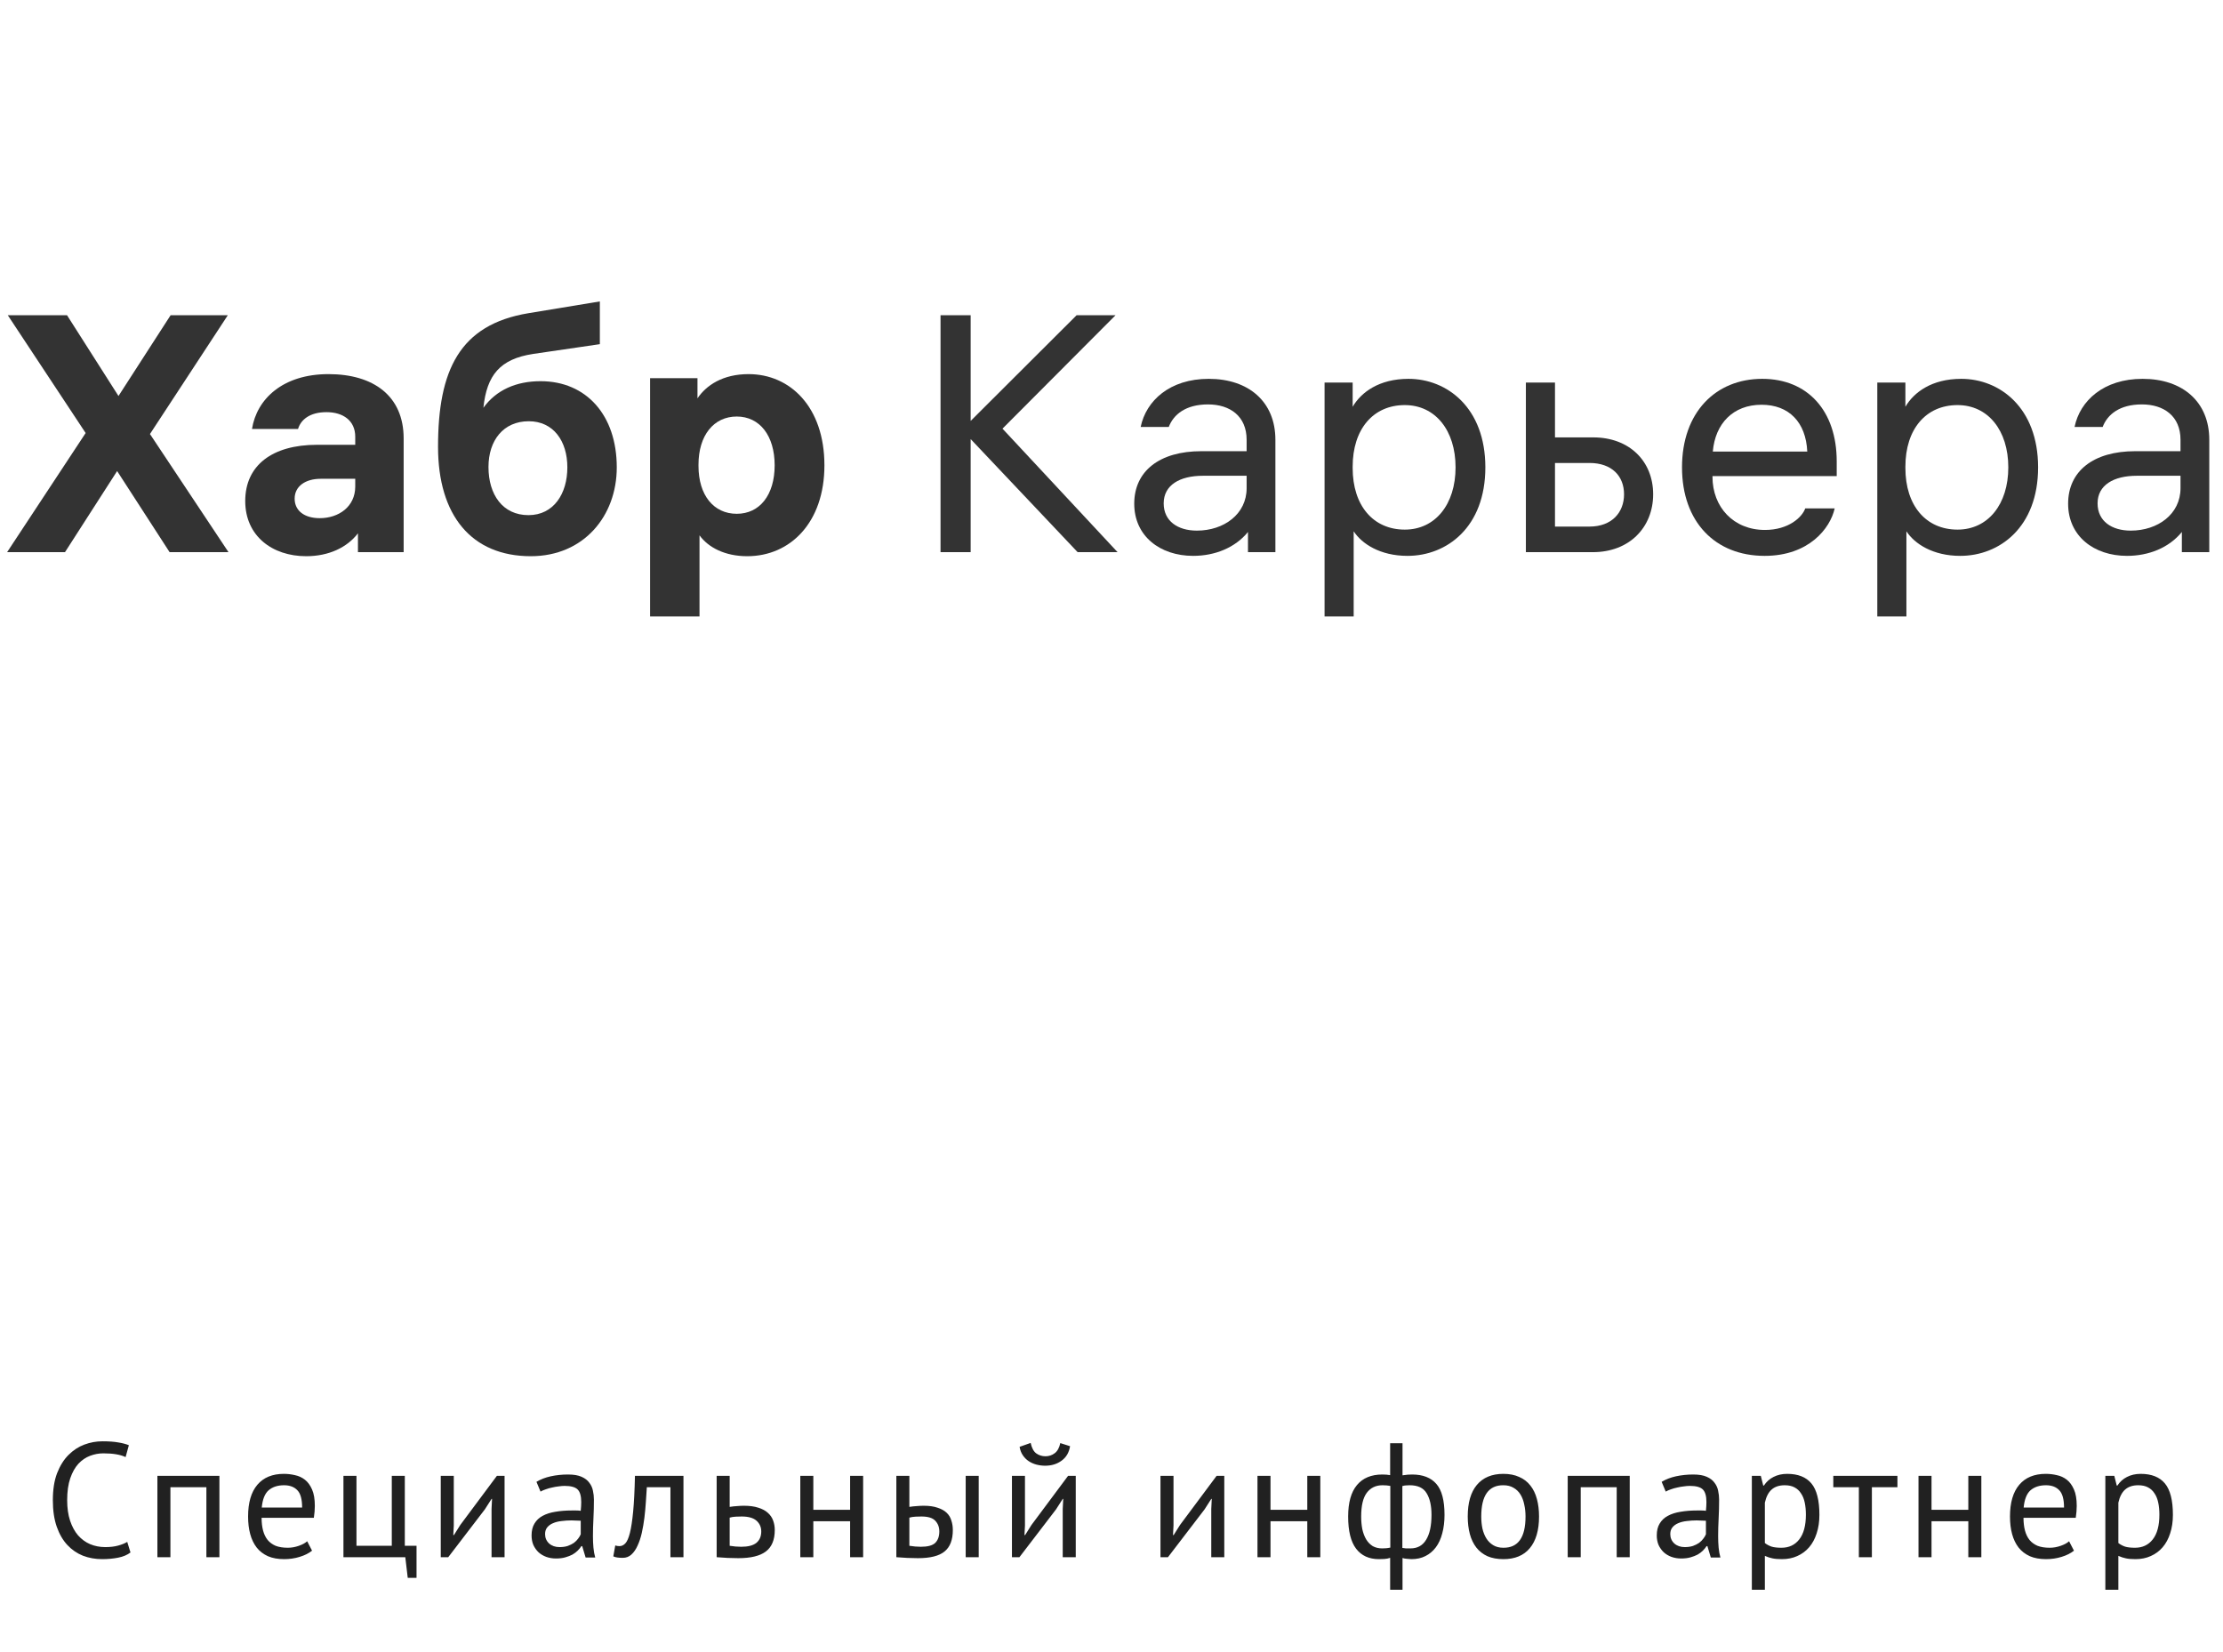
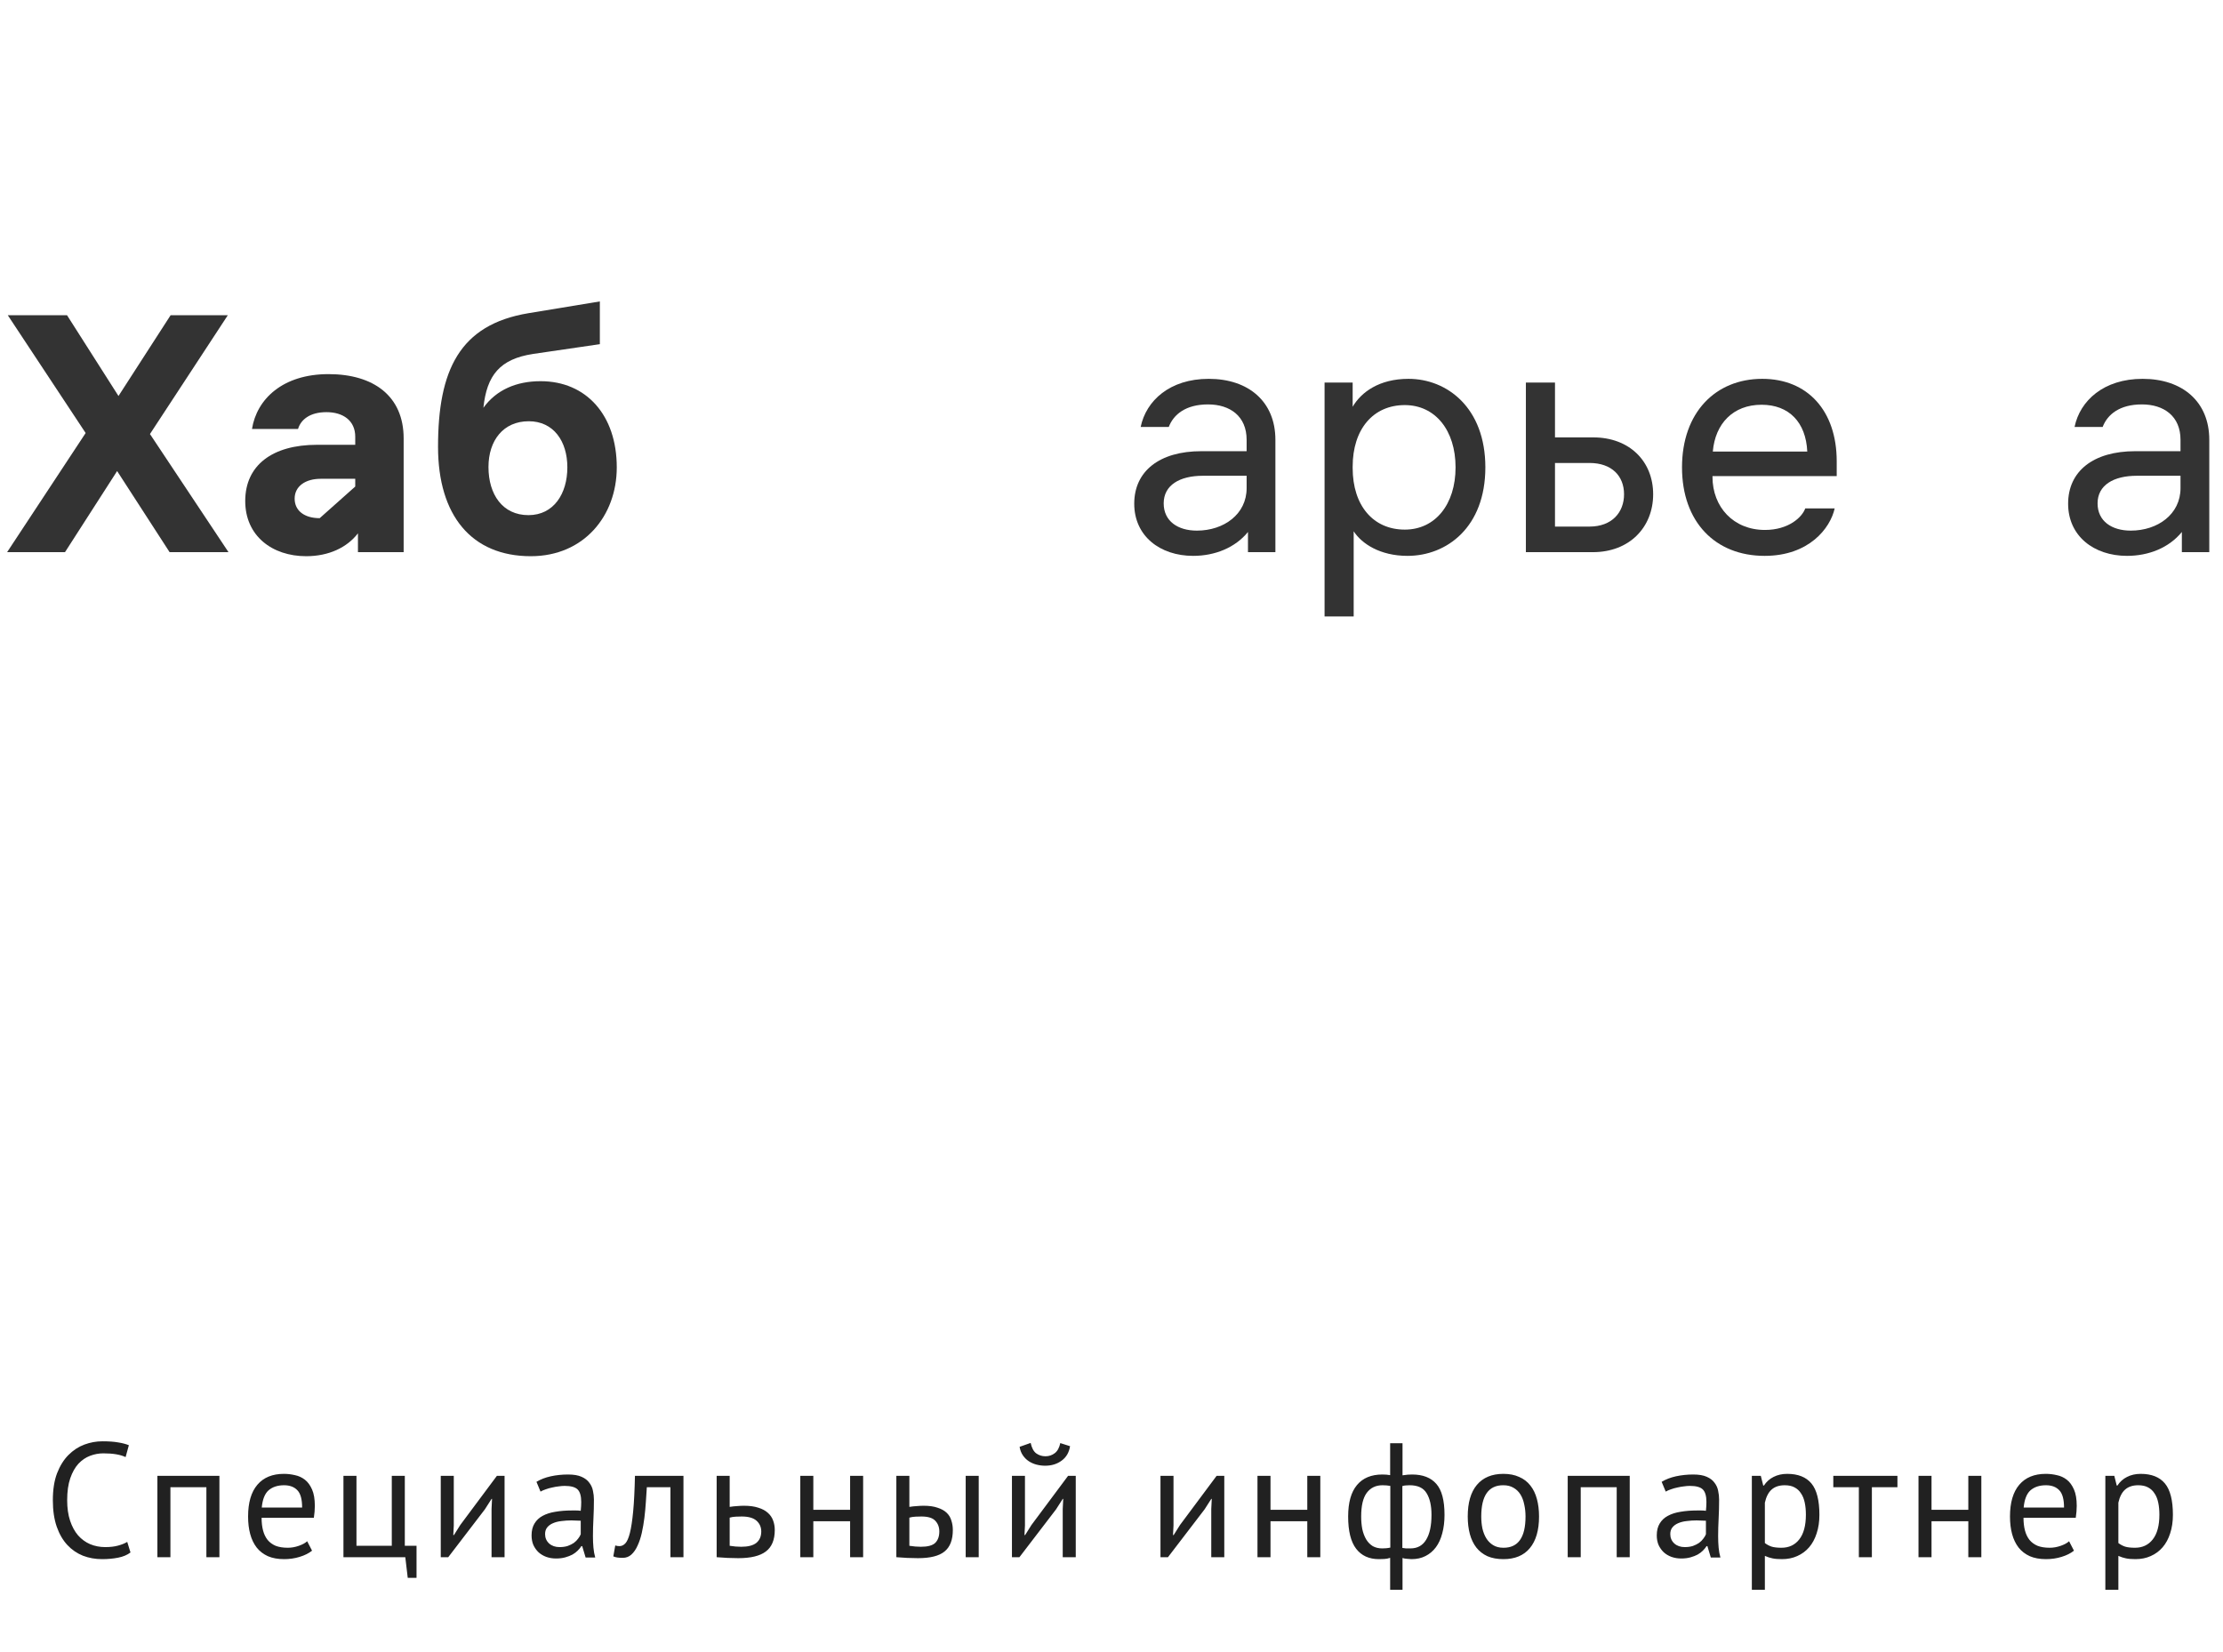
<svg xmlns="http://www.w3.org/2000/svg" width="915" height="680" viewBox="0 0 915 680" fill="none">
  <path d="M53.711 639.057C52.371 640.084 50.674 640.799 48.619 641.201C46.564 641.603 44.376 641.804 42.053 641.804C39.239 641.804 36.604 641.335 34.147 640.397C31.69 639.414 29.546 637.94 27.715 635.975C25.884 634.01 24.432 631.508 23.36 628.471C22.288 625.389 21.752 621.749 21.752 617.55C21.752 613.173 22.333 609.465 23.494 606.428C24.7 603.346 26.263 600.845 28.184 598.924C30.149 596.959 32.338 595.529 34.75 594.636C37.162 593.743 39.619 593.296 42.12 593.296C44.8 593.296 46.989 593.452 48.686 593.765C50.383 594.033 51.835 594.413 53.041 594.904L51.701 599.795C49.557 598.768 46.497 598.254 42.522 598.254C40.691 598.254 38.882 598.589 37.095 599.259C35.308 599.929 33.7 601.023 32.271 602.542C30.886 604.061 29.77 606.048 28.921 608.505C28.072 610.962 27.648 613.977 27.648 617.55C27.648 620.766 28.05 623.58 28.854 625.992C29.658 628.404 30.752 630.414 32.137 632.022C33.566 633.63 35.219 634.836 37.095 635.64C39.016 636.444 41.093 636.846 43.326 636.846C45.336 636.846 47.078 636.645 48.552 636.243C50.071 635.841 51.344 635.327 52.371 634.702L53.711 639.057ZM84.952 612.19H70.145V641H64.785V607.5H90.312V641H84.952V612.19ZM128.446 638.32C127.106 639.392 125.409 640.241 123.354 640.866C121.344 641.491 119.2 641.804 116.922 641.804C114.376 641.804 112.165 641.402 110.289 640.598C108.413 639.749 106.872 638.566 105.666 637.047C104.46 635.484 103.566 633.63 102.986 631.486C102.405 629.342 102.115 626.93 102.115 624.25C102.115 618.533 103.388 614.178 105.934 611.185C108.48 608.192 112.12 606.696 116.855 606.696C118.374 606.696 119.892 606.875 121.411 607.232C122.93 607.545 124.292 608.17 125.498 609.108C126.704 610.046 127.687 611.386 128.446 613.128C129.205 614.825 129.585 617.081 129.585 619.895C129.585 621.369 129.451 622.999 129.183 624.786H107.676C107.676 626.751 107.877 628.493 108.279 630.012C108.681 631.531 109.306 632.826 110.155 633.898C111.004 634.925 112.098 635.729 113.438 636.31C114.823 636.846 116.498 637.114 118.463 637.114C119.982 637.114 121.5 636.846 123.019 636.31C124.538 635.774 125.677 635.149 126.436 634.434L128.446 638.32ZM116.922 611.386C114.287 611.386 112.165 612.078 110.557 613.463C108.993 614.848 108.055 617.215 107.743 620.565H124.359C124.359 617.17 123.711 614.803 122.416 613.463C121.121 612.078 119.289 611.386 116.922 611.386ZM171.447 649.509H167.829L166.824 641H141.364V607.5H146.724V636.31H161.263V607.5H166.623V636.31H171.447V649.509ZM202.324 621.168L202.525 617.014H202.324L199.577 621.302L184.502 641H181.42V607.5H186.78V627.935L186.579 631.888H186.847L189.46 627.734L204.535 607.5H207.684V641H202.324V621.168ZM220.81 609.979C222.507 608.952 224.472 608.192 226.706 607.701C228.984 607.21 231.351 606.964 233.808 606.964C236.13 606.964 237.984 607.277 239.369 607.902C240.798 608.527 241.87 609.354 242.585 610.381C243.344 611.364 243.835 612.458 244.059 613.664C244.327 614.87 244.461 616.076 244.461 617.282C244.461 619.962 244.394 622.575 244.26 625.121C244.126 627.667 244.059 630.079 244.059 632.357C244.059 634.01 244.126 635.573 244.26 637.047C244.394 638.521 244.639 639.883 244.997 641.134H241.044L239.637 636.444H239.302C238.9 637.069 238.386 637.695 237.761 638.32C237.18 638.901 236.465 639.437 235.617 639.928C234.768 640.375 233.785 640.754 232.669 641.067C231.552 641.38 230.279 641.536 228.85 641.536C227.42 641.536 226.08 641.313 224.83 640.866C223.624 640.419 222.574 639.794 221.681 638.99C220.787 638.141 220.073 637.136 219.537 635.975C219.045 634.814 218.8 633.496 218.8 632.022C218.8 630.057 219.202 628.426 220.006 627.131C220.81 625.791 221.926 624.741 223.356 623.982C224.83 623.178 226.572 622.62 228.582 622.307C230.636 621.95 232.892 621.771 235.349 621.771C235.974 621.771 236.577 621.771 237.158 621.771C237.783 621.771 238.408 621.816 239.034 621.905C239.168 620.565 239.235 619.359 239.235 618.287C239.235 615.83 238.743 614.111 237.761 613.128C236.778 612.145 234.991 611.654 232.401 611.654C231.641 611.654 230.815 611.721 229.922 611.855C229.073 611.944 228.18 612.101 227.242 612.324C226.348 612.503 225.477 612.748 224.629 613.061C223.825 613.329 223.11 613.642 222.485 613.999L220.81 609.979ZM230.324 636.846C231.574 636.846 232.691 636.69 233.674 636.377C234.656 636.02 235.505 635.595 236.22 635.104C236.934 634.568 237.515 633.987 237.962 633.362C238.453 632.737 238.81 632.134 239.034 631.553V625.992C238.408 625.947 237.761 625.925 237.091 625.925C236.465 625.88 235.84 625.858 235.215 625.858C233.83 625.858 232.468 625.947 231.128 626.126C229.832 626.26 228.671 626.55 227.644 626.997C226.661 627.399 225.857 627.98 225.232 628.739C224.651 629.454 224.361 630.369 224.361 631.486C224.361 633.049 224.919 634.345 226.036 635.372C227.152 636.355 228.582 636.846 230.324 636.846ZM275.957 612.19H266.242C266.108 614.066 265.974 616.098 265.84 618.287C265.706 620.431 265.505 622.597 265.237 624.786C264.969 626.93 264.611 629.007 264.165 631.017C263.718 632.982 263.137 634.724 262.423 636.243C261.753 637.762 260.904 638.99 259.877 639.928C258.894 640.821 257.71 641.268 256.326 641.268C255.477 641.268 254.74 641.223 254.115 641.134C253.489 641.045 252.931 640.888 252.44 640.665L253.244 636.176C253.78 636.355 254.36 636.444 254.986 636.444C255.879 636.444 256.683 636.064 257.398 635.305C258.112 634.546 258.738 633.116 259.274 631.017C259.81 628.873 260.256 625.925 260.614 622.173C260.971 618.421 261.217 613.53 261.351 607.5H281.317V641H275.957V612.19ZM300.34 636.31C301.993 636.578 303.578 636.712 305.097 636.712C307.911 636.712 309.988 636.176 311.328 635.104C312.668 633.987 313.338 632.424 313.338 630.414C313.338 628.627 312.69 627.153 311.395 625.992C310.1 624.831 308.067 624.25 305.298 624.25C304.539 624.25 303.712 624.272 302.819 624.317C301.926 624.362 301.099 624.496 300.34 624.719V636.31ZM300.34 620.297C301.412 620.118 302.439 620.007 303.422 619.962C304.405 619.873 305.343 619.828 306.236 619.828C308.559 619.828 310.524 620.096 312.132 620.632C313.74 621.123 315.035 621.816 316.018 622.709C317.045 623.602 317.782 624.674 318.229 625.925C318.676 627.131 318.899 628.426 318.899 629.811C318.899 633.876 317.671 636.824 315.214 638.655C312.802 640.486 309.028 641.402 303.891 641.402C301.032 641.402 298.062 641.268 294.98 641V607.5H300.34V620.297ZM349.911 626.193H334.769V641H329.409V607.5H334.769V621.503H349.911V607.5H355.271V641H349.911V626.193ZM374.302 636.31C375.954 636.578 377.54 636.712 379.059 636.712C381.873 636.712 383.838 636.176 384.955 635.104C386.071 633.987 386.63 632.424 386.63 630.414C386.63 628.627 386.071 627.153 384.955 625.992C383.883 624.831 381.984 624.25 379.26 624.25C378.5 624.25 377.674 624.272 376.781 624.317C375.887 624.362 375.061 624.496 374.302 624.719V636.31ZM374.302 620.297C375.374 620.118 376.401 620.007 377.384 619.962C378.366 619.873 379.304 619.828 380.198 619.828C382.476 619.828 384.374 620.096 385.893 620.632C387.456 621.123 388.707 621.816 389.645 622.709C390.583 623.602 391.23 624.674 391.588 625.925C391.99 627.131 392.191 628.426 392.191 629.811C392.191 633.876 391.052 636.824 388.774 638.655C386.54 640.486 382.9 641.402 377.853 641.402C374.994 641.402 372.024 641.268 368.942 641V607.5H374.302V620.297ZM397.484 607.5H402.844V641H397.484V607.5ZM437.426 621.168L437.627 617.014H437.426L434.679 621.302L419.604 641H416.522V607.5H421.882V627.935L421.681 631.888H421.949L424.562 627.734L439.637 607.5H442.786V641H437.426V621.168ZM424.227 593.966C424.674 596.021 425.433 597.45 426.505 598.254C427.622 599.058 428.895 599.46 430.324 599.46C431.754 599.46 433.027 599.036 434.143 598.187C435.26 597.338 436.019 595.954 436.421 594.033L440.441 595.306C440.039 597.897 438.878 599.884 436.957 601.269C435.081 602.654 432.826 603.346 430.19 603.346C428.984 603.346 427.778 603.19 426.572 602.877C425.411 602.564 424.361 602.095 423.423 601.47C422.485 600.845 421.681 600.041 421.011 599.058C420.341 598.075 419.895 596.914 419.671 595.574L424.227 593.966ZM498.564 621.168L498.765 617.014H498.564L495.817 621.302L480.742 641H477.66V607.5H483.02V627.935L482.819 631.888H483.087L485.7 627.734L500.775 607.5H503.924V641H498.564V621.168ZM538.087 626.193H522.945V641H517.585V607.5H522.945V621.503H538.087V607.5H543.447V641H538.087V626.193ZM572.193 641.268C571.433 641.536 570.629 641.692 569.781 641.737C568.977 641.782 568.24 641.804 567.57 641.804C563.505 641.804 560.378 640.375 558.19 637.516C556.001 634.657 554.907 630.235 554.907 624.25C554.907 618.533 556.113 614.222 558.525 611.319C560.937 608.416 564.421 606.964 568.977 606.964C570.227 606.964 571.299 607.053 572.193 607.232V594.1H577.285V607.299C578.089 607.165 578.803 607.076 579.429 607.031C580.054 606.986 580.657 606.964 581.238 606.964C585.66 606.964 588.987 608.259 591.221 610.85C593.454 613.396 594.571 617.639 594.571 623.58C594.571 626.394 594.258 628.94 593.633 631.218C593.052 633.451 592.181 635.35 591.02 636.913C589.858 638.476 588.429 639.682 586.732 640.531C585.079 641.38 583.158 641.804 580.97 641.804C580.568 641.804 579.965 641.759 579.161 641.67C578.401 641.625 577.776 641.514 577.285 641.335V654.4H572.193V641.268ZM580.233 611.386C579.697 611.386 579.205 611.408 578.759 611.453C578.357 611.453 577.843 611.542 577.218 611.721V637.181C577.664 637.27 578.156 637.337 578.692 637.382C579.272 637.382 579.898 637.382 580.568 637.382C583.426 637.382 585.57 636.198 587 633.831C588.474 631.464 589.211 628.047 589.211 623.58C589.211 619.783 588.541 616.813 587.201 614.669C585.905 612.48 583.583 611.386 580.233 611.386ZM568.91 637.382C569.446 637.382 569.982 637.36 570.518 637.315C571.054 637.27 571.634 637.181 572.26 637.047V611.654C571.724 611.565 571.21 611.498 570.719 611.453C570.272 611.408 569.714 611.386 569.044 611.386C566.274 611.386 564.108 612.436 562.545 614.535C561.026 616.59 560.267 619.828 560.267 624.25C560.267 626.126 560.423 627.868 560.736 629.476C561.093 631.084 561.629 632.491 562.344 633.697C563.058 634.858 563.952 635.774 565.024 636.444C566.14 637.069 567.436 637.382 568.91 637.382ZM604.131 624.25C604.131 618.577 605.381 614.245 607.883 611.252C610.429 608.215 614.069 606.696 618.804 606.696C621.305 606.696 623.471 607.12 625.303 607.969C627.179 608.773 628.72 609.957 629.926 611.52C631.132 613.039 632.025 614.892 632.606 617.081C633.186 619.225 633.477 621.615 633.477 624.25C633.477 629.923 632.204 634.278 629.658 637.315C627.156 640.308 623.538 641.804 618.804 641.804C616.302 641.804 614.114 641.402 612.238 640.598C610.406 639.749 608.888 638.566 607.682 637.047C606.476 635.484 605.582 633.63 605.002 631.486C604.421 629.297 604.131 626.885 604.131 624.25ZM609.692 624.25C609.692 625.947 609.848 627.578 610.161 629.141C610.518 630.704 611.054 632.067 611.769 633.228C612.483 634.389 613.421 635.327 614.583 636.042C615.744 636.757 617.151 637.114 618.804 637.114C624.878 637.159 627.916 632.871 627.916 624.25C627.916 622.508 627.737 620.855 627.38 619.292C627.067 617.729 626.553 616.366 625.839 615.205C625.124 614.044 624.186 613.128 623.025 612.458C621.863 611.743 620.456 611.386 618.804 611.386C612.729 611.341 609.692 615.629 609.692 624.25ZM665.445 612.19H650.638V641H645.278V607.5H670.805V641H665.445V612.19ZM683.947 609.979C685.644 608.952 687.61 608.192 689.843 607.701C692.121 607.21 694.488 606.964 696.945 606.964C699.268 606.964 701.121 607.277 702.506 607.902C703.935 608.527 705.007 609.354 705.722 610.381C706.481 611.364 706.973 612.458 707.196 613.664C707.464 614.87 707.598 616.076 707.598 617.282C707.598 619.962 707.531 622.575 707.397 625.121C707.263 627.667 707.196 630.079 707.196 632.357C707.196 634.01 707.263 635.573 707.397 637.047C707.531 638.521 707.777 639.883 708.134 641.134H704.181L702.774 636.444H702.439C702.037 637.069 701.523 637.695 700.898 638.32C700.317 638.901 699.603 639.437 698.754 639.928C697.905 640.375 696.923 640.754 695.806 641.067C694.689 641.38 693.416 641.536 691.987 641.536C690.558 641.536 689.218 641.313 687.967 640.866C686.761 640.419 685.711 639.794 684.818 638.99C683.925 638.141 683.21 637.136 682.674 635.975C682.183 634.814 681.937 633.496 681.937 632.022C681.937 630.057 682.339 628.426 683.143 627.131C683.947 625.791 685.064 624.741 686.493 623.982C687.967 623.178 689.709 622.62 691.719 622.307C693.774 621.95 696.029 621.771 698.486 621.771C699.111 621.771 699.714 621.771 700.295 621.771C700.92 621.771 701.546 621.816 702.171 621.905C702.305 620.565 702.372 619.359 702.372 618.287C702.372 615.83 701.881 614.111 700.898 613.128C699.915 612.145 698.129 611.654 695.538 611.654C694.779 611.654 693.952 611.721 693.059 611.855C692.21 611.944 691.317 612.101 690.379 612.324C689.486 612.503 688.615 612.748 687.766 613.061C686.962 613.329 686.247 613.642 685.622 613.999L683.947 609.979ZM693.461 636.846C694.712 636.846 695.828 636.69 696.811 636.377C697.794 636.02 698.642 635.595 699.357 635.104C700.072 634.568 700.652 633.987 701.099 633.362C701.59 632.737 701.948 632.134 702.171 631.553V625.992C701.546 625.947 700.898 625.925 700.228 625.925C699.603 625.88 698.977 625.858 698.352 625.858C696.967 625.858 695.605 625.947 694.265 626.126C692.97 626.26 691.808 626.55 690.781 626.997C689.798 627.399 688.994 627.98 688.369 628.739C687.788 629.454 687.498 630.369 687.498 631.486C687.498 633.049 688.056 634.345 689.173 635.372C690.29 636.355 691.719 636.846 693.461 636.846ZM721.071 607.5H724.756L725.761 611.52H726.029C727.057 609.957 728.374 608.773 729.982 607.969C731.635 607.12 733.511 606.696 735.61 606.696C740.077 606.696 743.405 608.014 745.593 610.649C747.782 613.284 748.876 617.595 748.876 623.58C748.876 626.394 748.497 628.94 747.737 631.218C747.023 633.451 745.995 635.35 744.655 636.913C743.315 638.476 741.685 639.682 739.764 640.531C737.888 641.38 735.789 641.804 733.466 641.804C731.814 641.804 730.496 641.692 729.513 641.469C728.575 641.29 727.548 640.955 726.431 640.464V654.4H721.071V607.5ZM734.605 611.386C732.327 611.386 730.518 611.989 729.178 613.195C727.883 614.356 726.967 616.143 726.431 618.555V635.171C727.235 635.796 728.151 636.288 729.178 636.645C730.206 636.958 731.568 637.114 733.265 637.114C736.347 637.114 738.782 635.975 740.568 633.697C742.4 631.374 743.315 627.98 743.315 623.513C743.315 621.682 743.159 620.029 742.846 618.555C742.534 617.036 742.02 615.763 741.305 614.736C740.635 613.664 739.742 612.838 738.625 612.257C737.553 611.676 736.213 611.386 734.605 611.386ZM780.996 612.19H770.477V641H765.117V612.19H754.598V607.5H780.996V612.19ZM810.17 626.193H795.028V641H789.668V607.5H795.028V621.503H810.17V607.5H815.53V641H810.17V626.193ZM853.655 638.32C852.315 639.392 850.618 640.241 848.563 640.866C846.553 641.491 844.409 641.804 842.131 641.804C839.585 641.804 837.374 641.402 835.498 640.598C833.622 639.749 832.081 638.566 830.875 637.047C829.669 635.484 828.776 633.63 828.195 631.486C827.615 629.342 827.324 626.93 827.324 624.25C827.324 618.533 828.597 614.178 831.143 611.185C833.689 608.192 837.33 606.696 842.064 606.696C843.583 606.696 845.102 606.875 846.62 607.232C848.139 607.545 849.501 608.17 850.707 609.108C851.913 610.046 852.896 611.386 853.655 613.128C854.415 614.825 854.794 617.081 854.794 619.895C854.794 621.369 854.66 622.999 854.392 624.786H832.885C832.885 626.751 833.086 628.493 833.488 630.012C833.89 631.531 834.516 632.826 835.364 633.898C836.213 634.925 837.307 635.729 838.647 636.31C840.032 636.846 841.707 637.114 843.672 637.114C845.191 637.114 846.71 636.846 848.228 636.31C849.747 635.774 850.886 635.149 851.645 634.434L853.655 638.32ZM842.131 611.386C839.496 611.386 837.374 612.078 835.766 613.463C834.203 614.848 833.265 617.215 832.952 620.565H849.568C849.568 617.17 848.921 614.803 847.625 613.463C846.33 612.078 844.499 611.386 842.131 611.386ZM866.574 607.5H870.259L871.264 611.52H871.532C872.559 609.957 873.877 608.773 875.485 607.969C877.138 607.12 879.014 606.696 881.113 606.696C885.58 606.696 888.907 608.014 891.096 610.649C893.285 613.284 894.379 617.595 894.379 623.58C894.379 626.394 893.999 628.94 893.24 631.218C892.525 633.451 891.498 635.35 890.158 636.913C888.818 638.476 887.188 639.682 885.267 640.531C883.391 641.38 881.292 641.804 878.969 641.804C877.316 641.804 875.999 641.692 875.016 641.469C874.078 641.29 873.051 640.955 871.934 640.464V654.4H866.574V607.5ZM880.108 611.386C877.83 611.386 876.021 611.989 874.681 613.195C873.386 614.356 872.47 616.143 871.934 618.555V635.171C872.738 635.796 873.654 636.288 874.681 636.645C875.708 636.958 877.071 637.114 878.768 637.114C881.85 637.114 884.284 635.975 886.071 633.697C887.902 631.374 888.818 627.98 888.818 623.513C888.818 621.682 888.662 620.029 888.349 618.555C888.036 617.036 887.523 615.763 886.808 614.736C886.138 613.664 885.245 612.838 884.128 612.257C883.056 611.676 881.716 611.386 880.108 611.386Z" fill="#212121" />
  <path d="M94.05 227.292L61.724 178.664L93.771 129.759H70.224L48.767 163.009L27.588 129.759H3.204L35.251 178.248L2.926 227.292H26.752L48.209 193.904L69.806 227.292H94.05Z" fill="#333333" />
-   <path d="M135.213 154.003C116.403 154.003 105.674 164.255 103.723 176.585H122.673C123.788 172.844 127.41 169.658 134.376 169.658C141.204 169.658 146.22 173.121 146.22 179.771V183.096H130.475C112.083 183.096 100.937 191.547 100.937 206.233C100.937 220.641 112.083 228.954 126.016 228.954C135.352 228.954 142.876 225.352 147.335 219.533V227.291H166.145V180.464C166.145 163.008 153.744 154.003 135.213 154.003ZM131.59 213.298C125.32 213.298 121.279 210.25 121.279 205.263C121.279 200.137 125.738 197.089 132.008 197.089H146.22V200.275C146.22 208.588 139.393 213.298 131.59 213.298Z" fill="#333333" />
+   <path d="M135.213 154.003C116.403 154.003 105.674 164.255 103.723 176.585H122.673C123.788 172.844 127.41 169.658 134.376 169.658C141.204 169.658 146.22 173.121 146.22 179.771V183.096H130.475C112.083 183.096 100.937 191.547 100.937 206.233C100.937 220.641 112.083 228.954 126.016 228.954C135.352 228.954 142.876 225.352 147.335 219.533V227.291H166.145V180.464C166.145 163.008 153.744 154.003 135.213 154.003ZM131.59 213.298C125.32 213.298 121.279 210.25 121.279 205.263C121.279 200.137 125.738 197.089 132.008 197.089H146.22V200.275Z" fill="#333333" />
  <path d="M222.517 156.912C212.485 156.912 204.265 160.515 198.97 167.857C200.363 154.419 205.797 147.769 219.452 145.691L246.9 141.673V124.078L217.501 128.927C189.077 133.637 180.299 152.479 180.299 183.928C180.299 212.191 194.093 228.954 218.477 228.954C240.352 228.954 253.867 212.329 253.867 192.379C253.867 170.905 241.327 156.912 222.517 156.912ZM217.501 212.052C206.912 212.052 201.06 203.601 201.06 192.241C201.06 181.296 207.19 173.399 217.64 173.399C227.812 173.399 233.525 181.573 233.525 192.379C233.525 203.185 227.951 212.052 217.501 212.052Z" fill="#333333" />
-   <path d="M308.125 154.003C297.536 154.003 290.709 158.574 287.086 163.978V155.665H267.579V253.753H287.922V220.364C291.544 225.352 298.372 228.954 307.568 228.954C325.263 228.954 339.336 215.099 339.336 191.547C339.336 167.58 325.263 154.003 308.125 154.003ZM303.248 211.497C293.774 211.497 287.504 203.878 287.504 191.824V191.27C287.504 179.217 293.774 171.459 303.248 171.459C312.723 171.459 318.854 179.356 318.854 191.547C318.854 203.739 312.723 211.497 303.248 211.497Z" fill="#333333" />
-   <path d="M460.001 227.292L412.628 176.448L459.165 129.759H443.142L399.53 173.261V129.759H387.13V227.292H399.53V180.742L443.56 227.292H460.001Z" fill="#333333" />
  <path d="M497.511 155.943C481.488 155.943 471.734 164.948 469.505 175.754H481.07C483.021 170.628 488.036 166.472 497.233 166.472C506.289 166.472 513.117 171.321 513.117 181.019V185.729H494.446C477.308 185.729 466.857 193.903 466.857 207.342C466.857 220.642 477.447 228.816 491.102 228.816C500.019 228.816 508.379 225.491 513.674 218.979V227.292H524.96V181.019C524.96 165.364 513.953 155.943 497.511 155.943ZM492.634 218.425C484.832 218.425 478.979 214.546 478.979 207.203C478.979 199.722 485.528 195.843 495.143 195.843H513.117V200.969C513.117 211.636 503.781 218.425 492.634 218.425Z" fill="#333333" />
  <path d="M579.753 155.943C567.629 155.943 560.248 161.484 556.763 167.442V157.467H545.199V253.753H557.182V218.702C560.527 223.828 568.047 228.816 579.334 228.816C595.497 228.816 611.382 217.04 611.382 192.379C611.382 167.857 595.637 155.943 579.753 155.943ZM578.218 218.009C565.263 218.009 556.763 208.173 556.763 192.656V192.102C556.763 176.585 565.263 166.749 578.218 166.749C590.761 166.749 599.118 177.14 599.118 192.379C599.118 207.619 590.761 218.009 578.218 218.009Z" fill="#333333" />
  <path d="M655.788 180.048H640.043V157.466H628.059V227.291H655.648C670.695 227.291 680.448 217.039 680.448 203.462C680.448 189.885 670.695 180.048 655.788 180.048ZM654.253 216.762H640.043V190.578H654.253C663.453 190.578 668.469 195.981 668.469 203.462C668.469 210.943 663.453 216.762 654.253 216.762Z" fill="#333333" />
  <path d="M756.002 195.981V189.885C756.002 169.104 744.024 155.943 725.35 155.943C706.124 155.943 692.326 169.797 692.326 192.379C692.326 214.823 705.984 228.816 726.326 228.816C744.576 228.816 753.358 217.455 755.166 209.281H743.047C741.792 212.883 736.218 218.148 726.466 218.148C713.505 218.148 704.868 208.727 704.868 196.258V195.981H756.002ZM725.071 166.61C736.358 166.61 743.326 173.815 743.884 185.868H705.008C705.984 174.369 713.366 166.61 725.071 166.61Z" fill="#333333" />
-   <path d="M807.264 155.943C795.14 155.943 787.753 161.484 784.272 167.442V157.467H772.706V253.753H784.69V218.702C788.032 223.828 795.559 228.816 806.846 228.816C823.009 228.816 838.893 217.04 838.893 192.379C838.893 167.857 823.143 155.943 807.264 155.943ZM805.73 218.009C792.769 218.009 784.272 208.173 784.272 192.656V192.102C784.272 176.585 792.769 166.749 805.73 166.749C818.266 166.749 826.63 177.14 826.63 192.379C826.63 207.619 818.266 218.009 805.73 218.009Z" fill="#333333" />
  <path d="M881.903 155.943C865.88 155.943 856.127 164.948 853.901 175.754H865.467C867.414 170.628 872.43 166.472 881.625 166.472C890.685 166.472 897.509 171.321 897.509 181.019V185.729H878.84C861.701 185.729 851.251 193.903 851.251 207.342C851.251 220.642 861.84 228.816 875.498 228.816C884.414 228.816 892.772 225.491 898.067 218.979V227.292H909.353V181.019C909.353 165.364 898.346 155.943 881.903 155.943ZM877.027 218.425C869.227 218.425 863.375 214.546 863.375 207.203C863.375 199.722 869.925 195.843 879.538 195.843H897.509V200.969C897.509 211.636 888.175 218.425 877.027 218.425Z" fill="#333333" />
</svg>